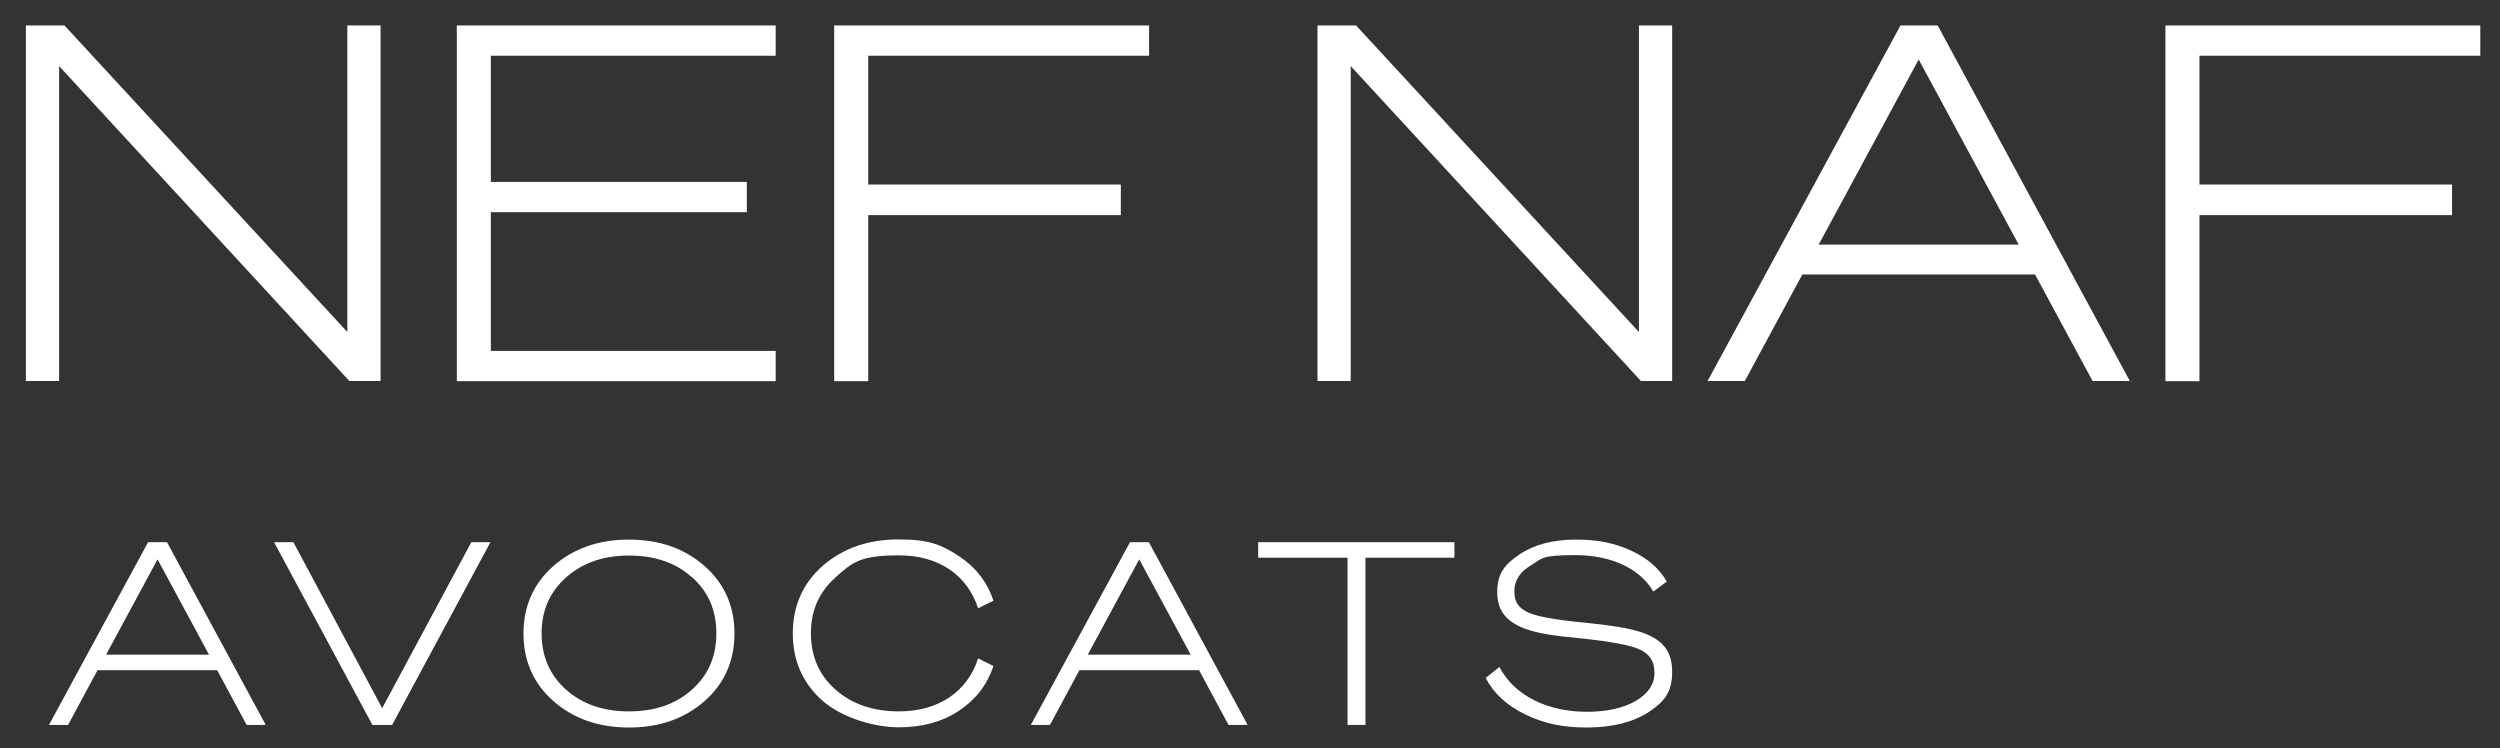
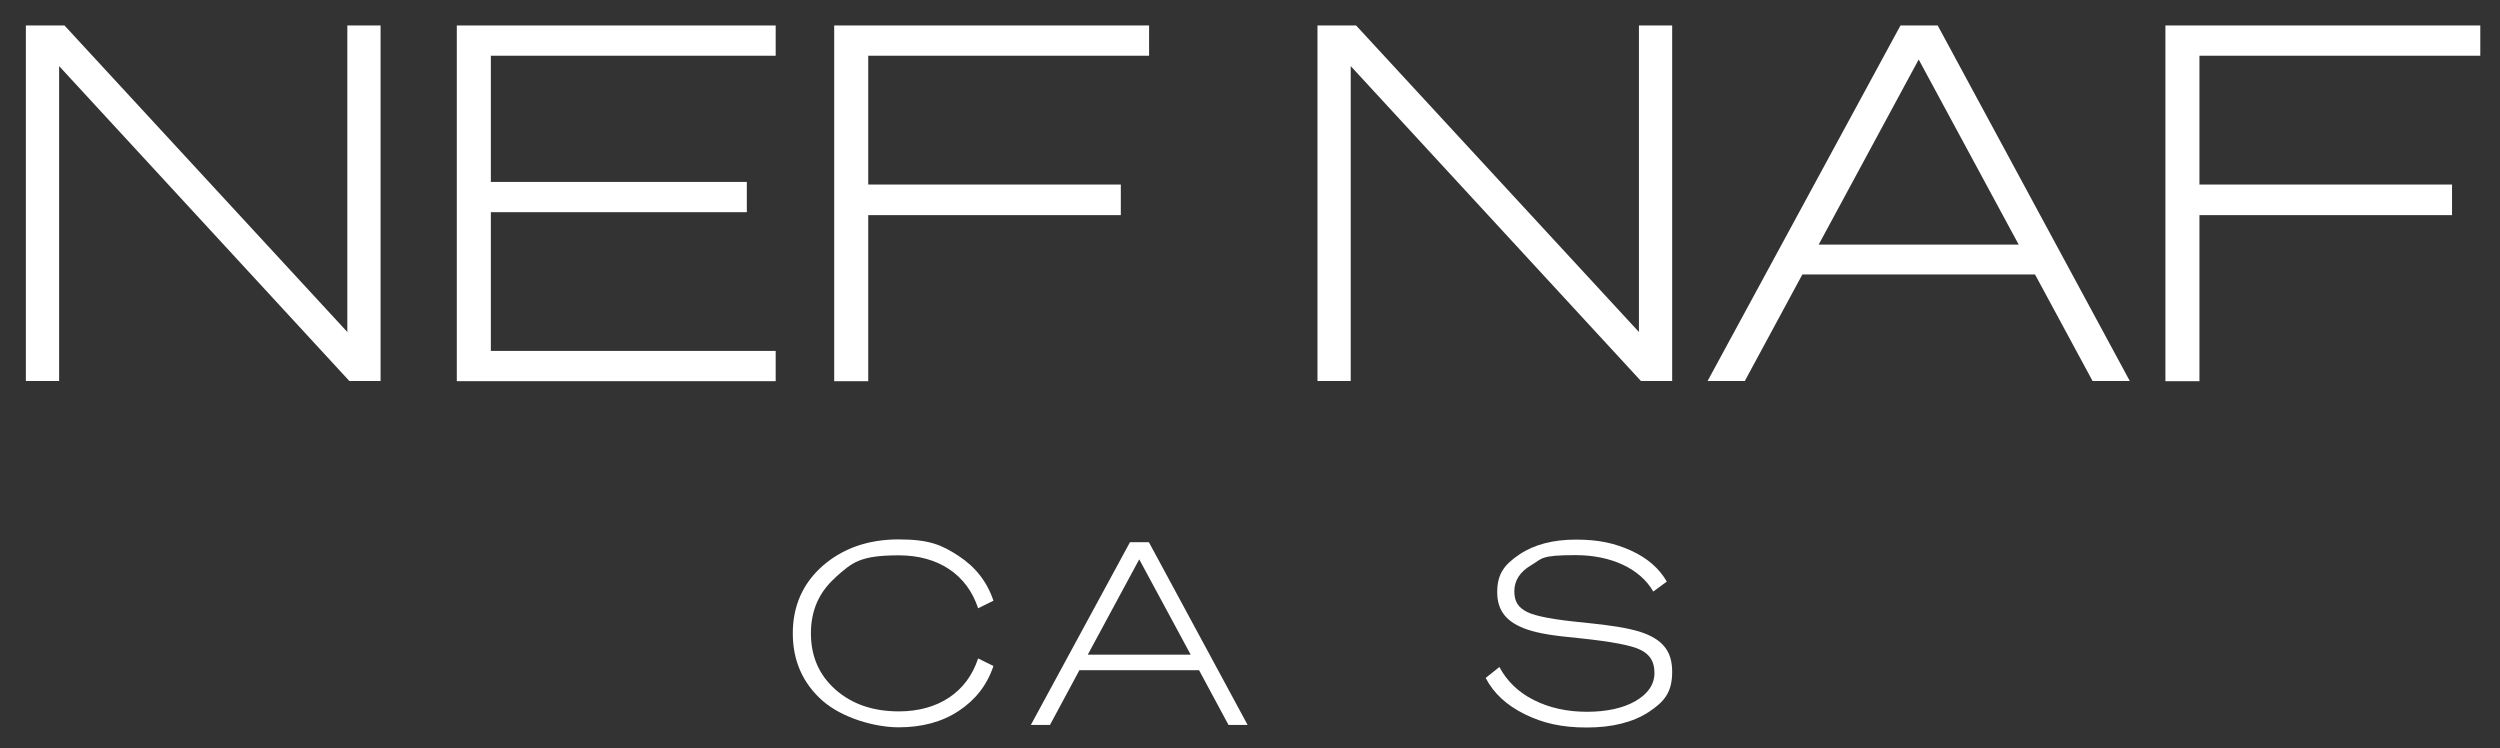
<svg xmlns="http://www.w3.org/2000/svg" id="Calque_1" width="1256" height="376" version="1.1" viewBox="0 0 1256 376">
  <rect x="0" y="0" width="1256" height="376" fill="#333333" stroke="none" />
  <defs>
    <style> .st0 { fill: #fff; } </style>
  </defs>
  <g>
    <path class="st0" d="M191.2,12.8v178.6h-15.7L29.7,33.2v158.2H13V12.8h19.4l142.1,154V12.8h16.7Z" />
    <path class="st0" d="M229.5,12.8h160.2v15.2h-143.1v63.4h128.6v15.2h-128.6v69.7h143.1v15.2h-160.2V12.8Z" />
    <path class="st0" d="M436.3,191.5h-17.2V12.8h158.2v15.2h-141.1v64.7h126.9v15.4h-126.9v83.3Z" />
    <path class="st0" d="M840.1,12.8v178.6h-15.7l-145.8-158.2v158.2h-16.7V12.8h19.4l142.1,154V12.8h16.7Z" />
    <path class="st0" d="M954.8,12.8h18.7l96.5,178.6h-18.7l-28.9-53.5h-116.9l-28.9,53.5h-18.7L954.8,12.8ZM964,29.8l-50.3,93.1h100.5l-50.3-93.1Z" />
    <path class="st0" d="M1105.1,191.5h-17.2V12.8h158.2v15.2h-141.1v64.7h126.9v15.4h-126.9v83.3Z" />
  </g>
  <g>
-     <path class="st0" d="M74.3,272.4h9.6l49.6,91.8h-9.6l-14.8-27.5h-60.1l-14.8,27.5h-9.6l49.8-91.8ZM79.1,281.1l-25.8,47.8h51.7l-25.8-47.8Z" />
-     <path class="st0" d="M197.1,364.2h-10l-49.4-91.8h9.7l44.6,83.4,44.8-83.4h9.6l-49.4,91.8Z" />
-     <path class="st0" d="M278,284.4c10-8.8,22.6-13.3,38-13.3s28,4.5,38,13.3c10,8.8,15,20.2,15,33.9s-5,25.1-15,33.9c-10,8.8-22.6,13.3-38,13.3s-28-4.5-38-13.3c-10-8.8-15-20.2-15-33.9s5-25.1,15-33.9ZM347.6,290c-8.1-7.3-18.7-10.9-31.6-10.9s-23.4,3.7-31.6,11c-8.2,7.3-12.3,16.6-12.3,28.1s4.1,21,12.3,28.3c8.2,7.3,18.7,10.9,31.6,10.9s23.5-3.6,31.6-10.9c8.2-7.3,12.3-16.6,12.3-28.3s-4.1-21-12.3-28.3Z" />
    <path class="st0" d="M419.8,290.1c-8.3,7.3-12.4,16.6-12.4,28.1s4.1,21,12.4,28.3c8.3,7.3,18.9,10.9,31.8,10.9,19.8,0,34.3-9.7,39.8-26.6l7.7,3.8c-3.2,9.6-9.1,17.1-17.5,22.6-8.3,5.5-18.4,8.2-30.1,8.2s-28.1-4.5-38.2-13.3c-10-8.8-15-20.2-15-33.9s5-25.1,15-33.9c10.1-8.8,22.8-13.3,38.2-13.3s21.7,2.8,30.1,8.3c8.4,5.5,14.3,12.9,17.5,22.5l-7.7,3.8c-5.5-16.9-20-26.6-39.8-26.6s-23.5,3.7-31.8,11Z" />
    <path class="st0" d="M567.6,272.4h9.6l49.6,91.8h-9.6l-14.8-27.5h-60.1l-14.8,27.5h-9.6l49.8-91.8ZM572.3,281.1l-25.8,47.8h51.7l-25.8-47.8Z" />
-     <path class="st0" d="M730.8,280.2h-44.8v84h-9v-84h-44.9v-7.8h98.6v7.8Z" />
    <path class="st0" d="M766,358.8c-9.1-4.5-15.6-10.5-19.6-18.2l6.9-5.5c3.7,7,9.5,12.7,17.3,16.6,7.9,4,16.9,5.9,26.7,5.9s18.2-1.8,24.4-5.4,9.5-8.3,9.5-14.1-2.3-9.2-6.8-11.5c-4.5-2.4-15-4.3-31.2-6-12.9-1.2-20.2-2.4-25.8-4.3-10.6-3.6-15.2-9.5-15.2-18.8s3.7-13.9,11.1-18.9,16.9-7.5,28.5-7.5,19.7,1.9,27.8,5.6c8.1,3.7,14.1,9,17.8,15.5l-6.8,5c-6.5-11.4-21-18.3-39-18.3s-16.6,1.7-22.4,5.1c-5.6,3.3-8.4,7.7-8.4,13s2,8.2,6.3,10.4c4.2,2.2,13.9,4,28.9,5.4,13.8,1.4,21.7,2.7,27.9,4.6,11.4,3.7,16.2,9.7,16.2,20.1s-4,15.1-11.9,20.3c-7.9,5.1-18.3,7.7-31,7.7s-22.1-2.2-31.2-6.7Z" />
  </g>
</svg>